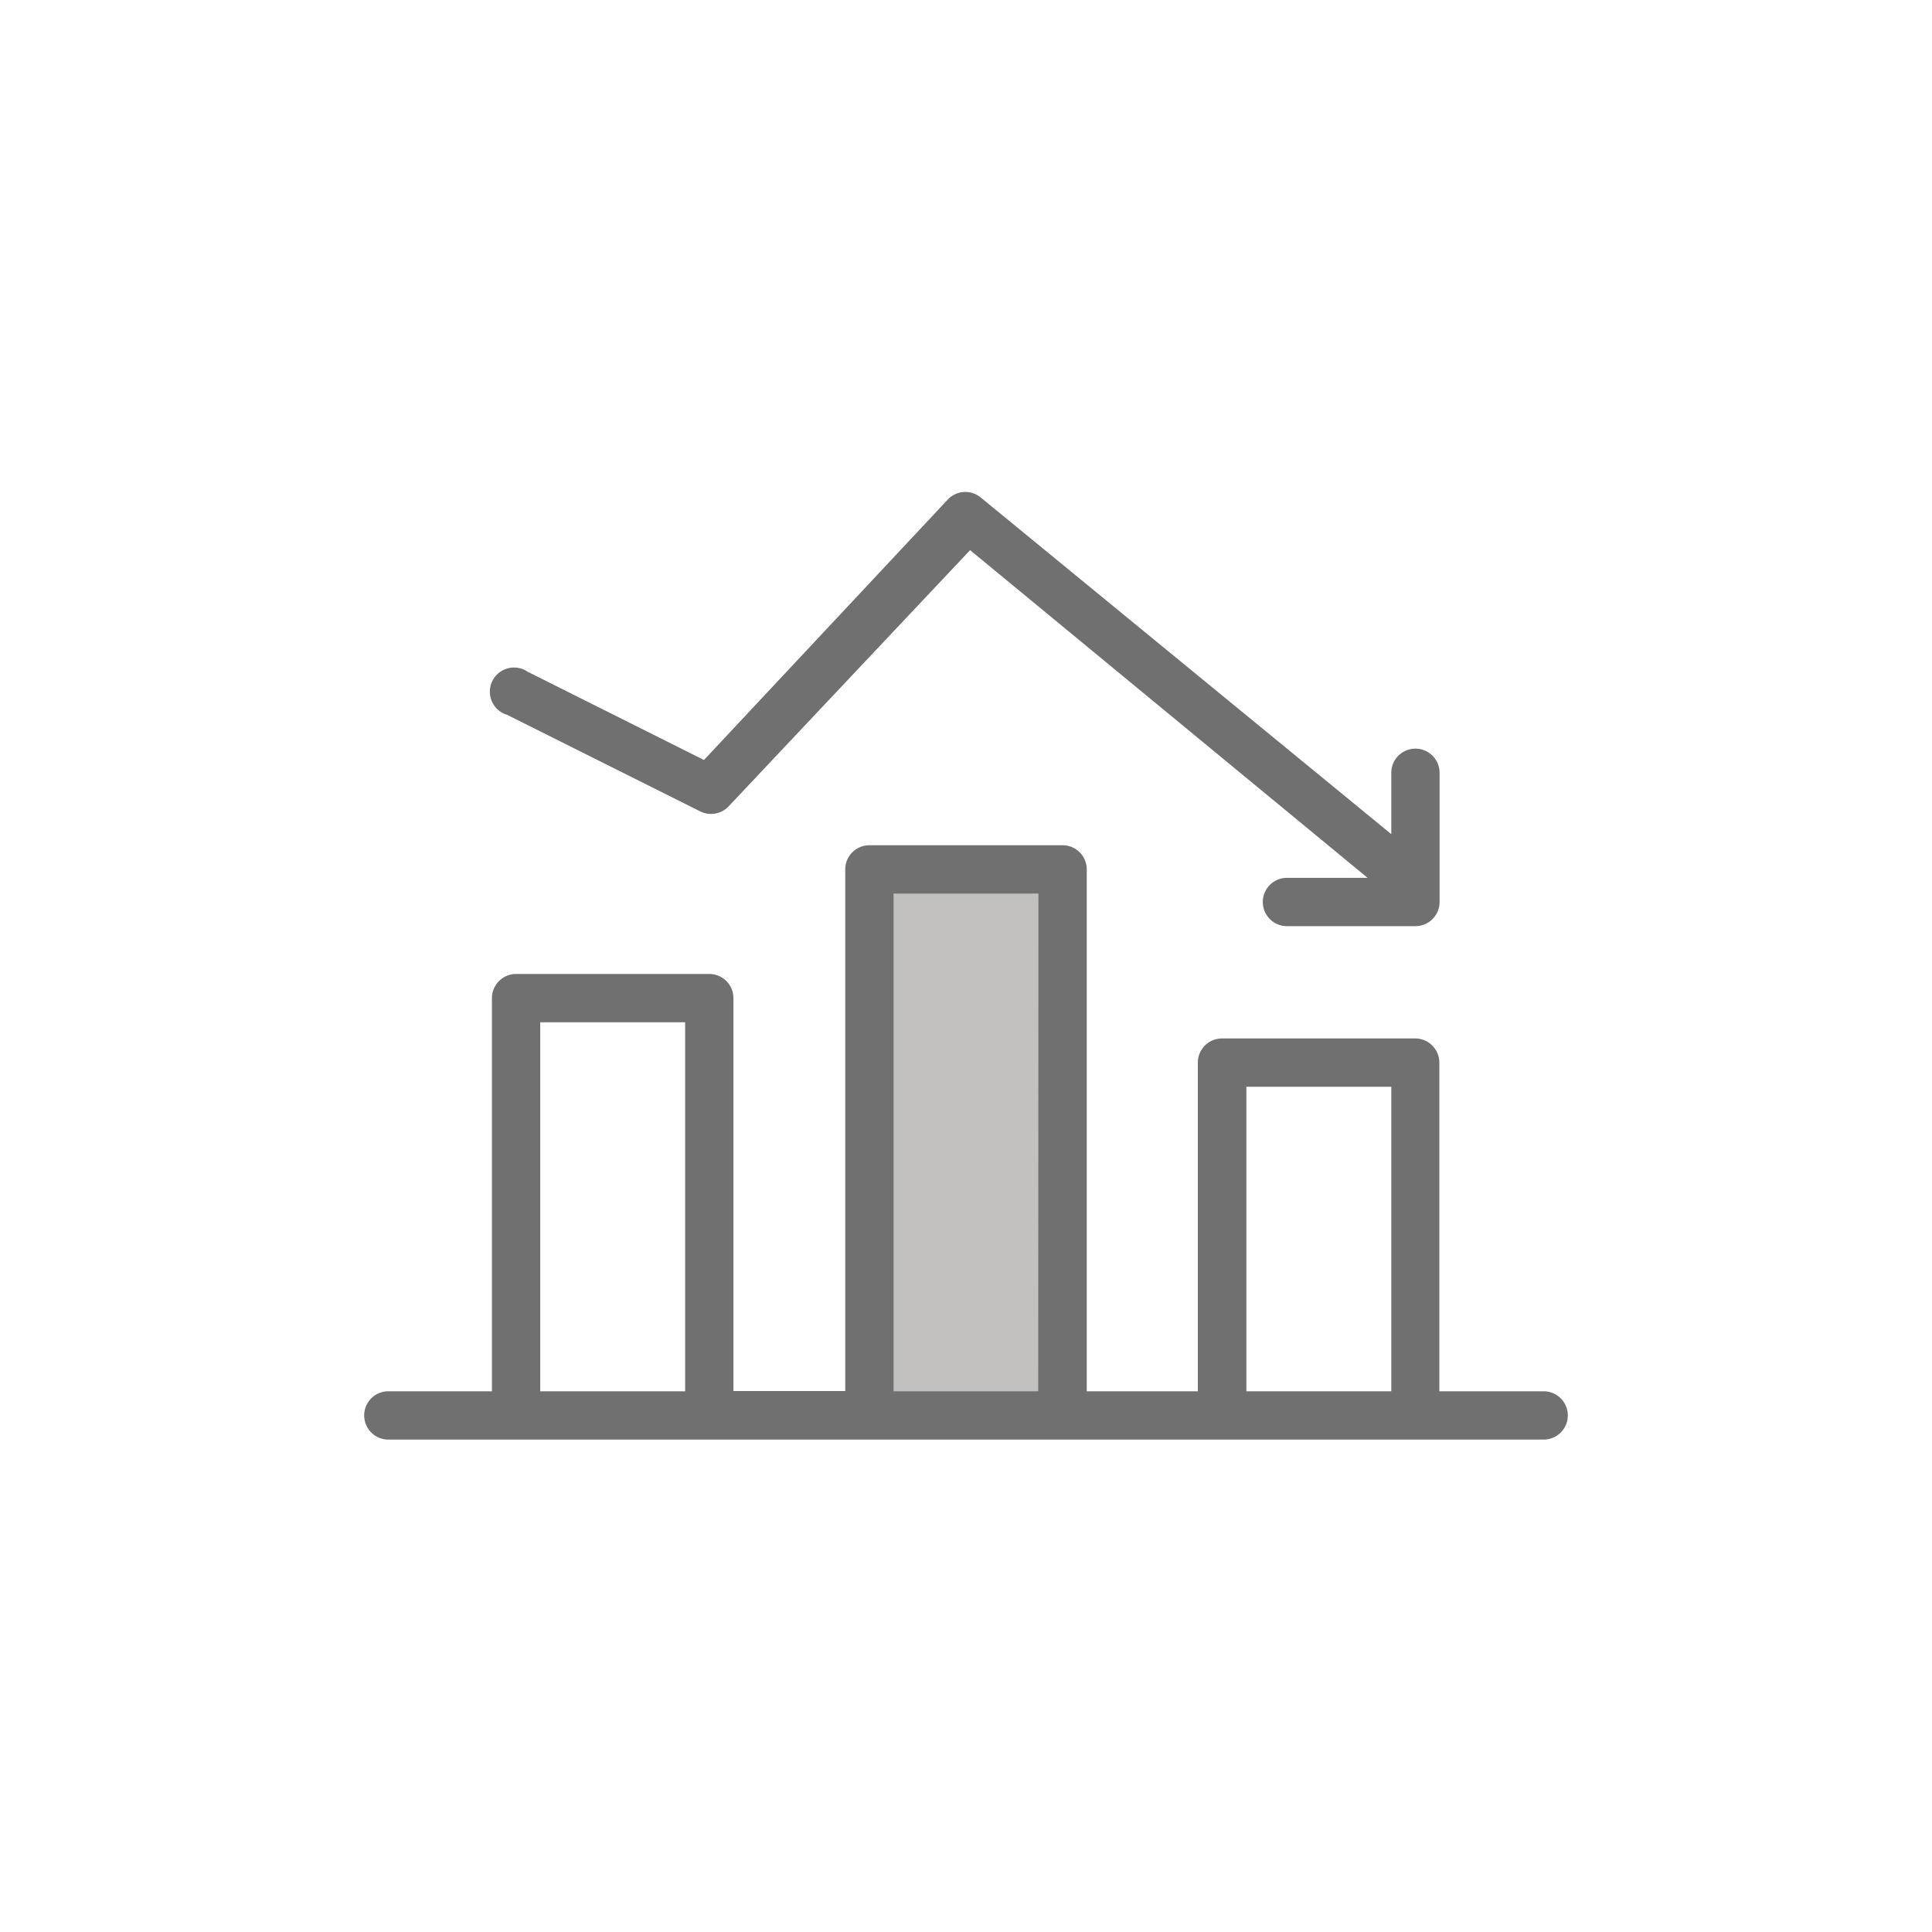
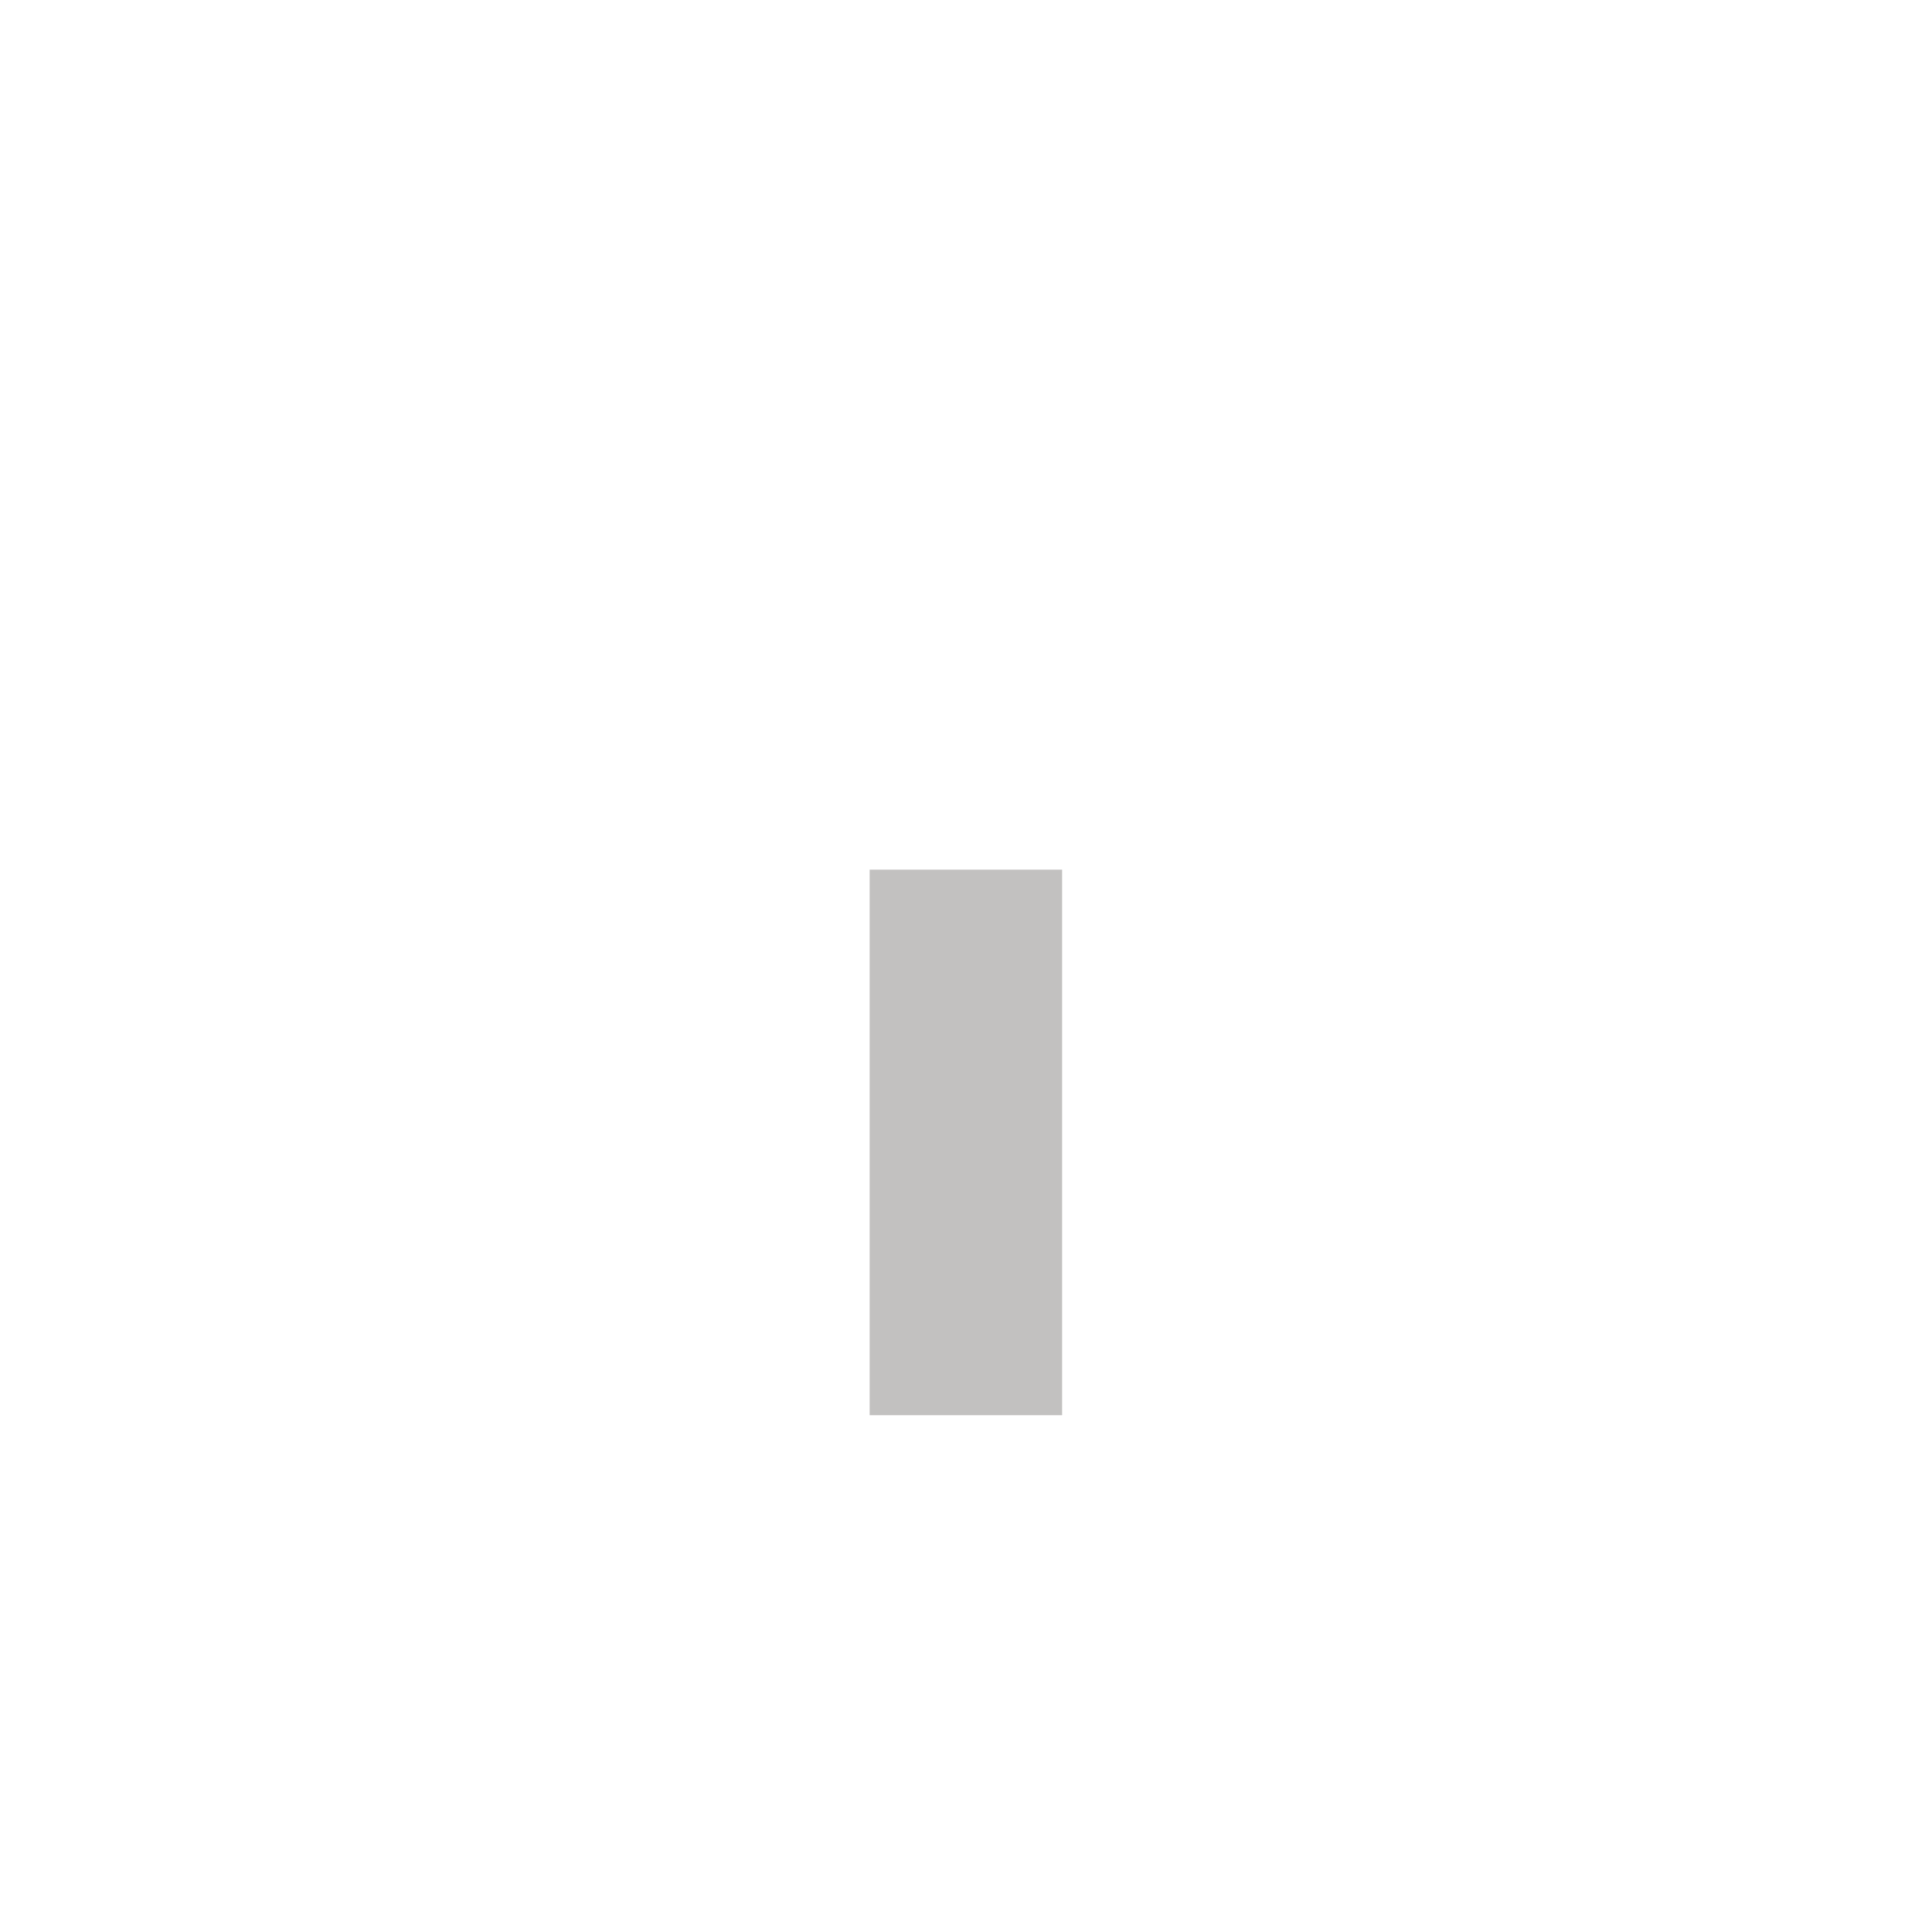
<svg xmlns="http://www.w3.org/2000/svg" id="Layer_1" data-name="Layer 1" viewBox="0 0 80 80">
  <defs>
    <style>.cls-1{fill:#c2c1c0;}.cls-2{fill:#707071;}</style>
  </defs>
  <rect class="cls-1" x="36.01" y="36.01" width="7.97" height="22.59" />
-   <path class="cls-2" d="M63.92,57.61H59.6V44a1,1,0,0,0-1-1h-8a1,1,0,0,0-1,1V57.61H45V36a1,1,0,0,0-1-1H36a1,1,0,0,0-1,1v21.6H30.37V41.33a1,1,0,0,0-1-1h-8a1,1,0,0,0-1,1V57.61H16.08a1,1,0,1,0,0,2H63.92a1,1,0,1,0,0-2Zm-35.55,0h-6V42.33h6Zm14.62,0H37V37h6Zm14.62,0h-6V45h6ZM21,29.6l8,4a1,1,0,0,0,1.17-.21l10-10.61L56.63,36.35H53.29a1,1,0,1,0,0,2h5.32a1,1,0,0,0,1-1V32a1,1,0,1,0-2,0v2.54l-17-13.94a1,1,0,0,0-1.36.08L29.15,31.47l-7.31-3.66A1,1,0,1,0,21,29.6Z" />
</svg>